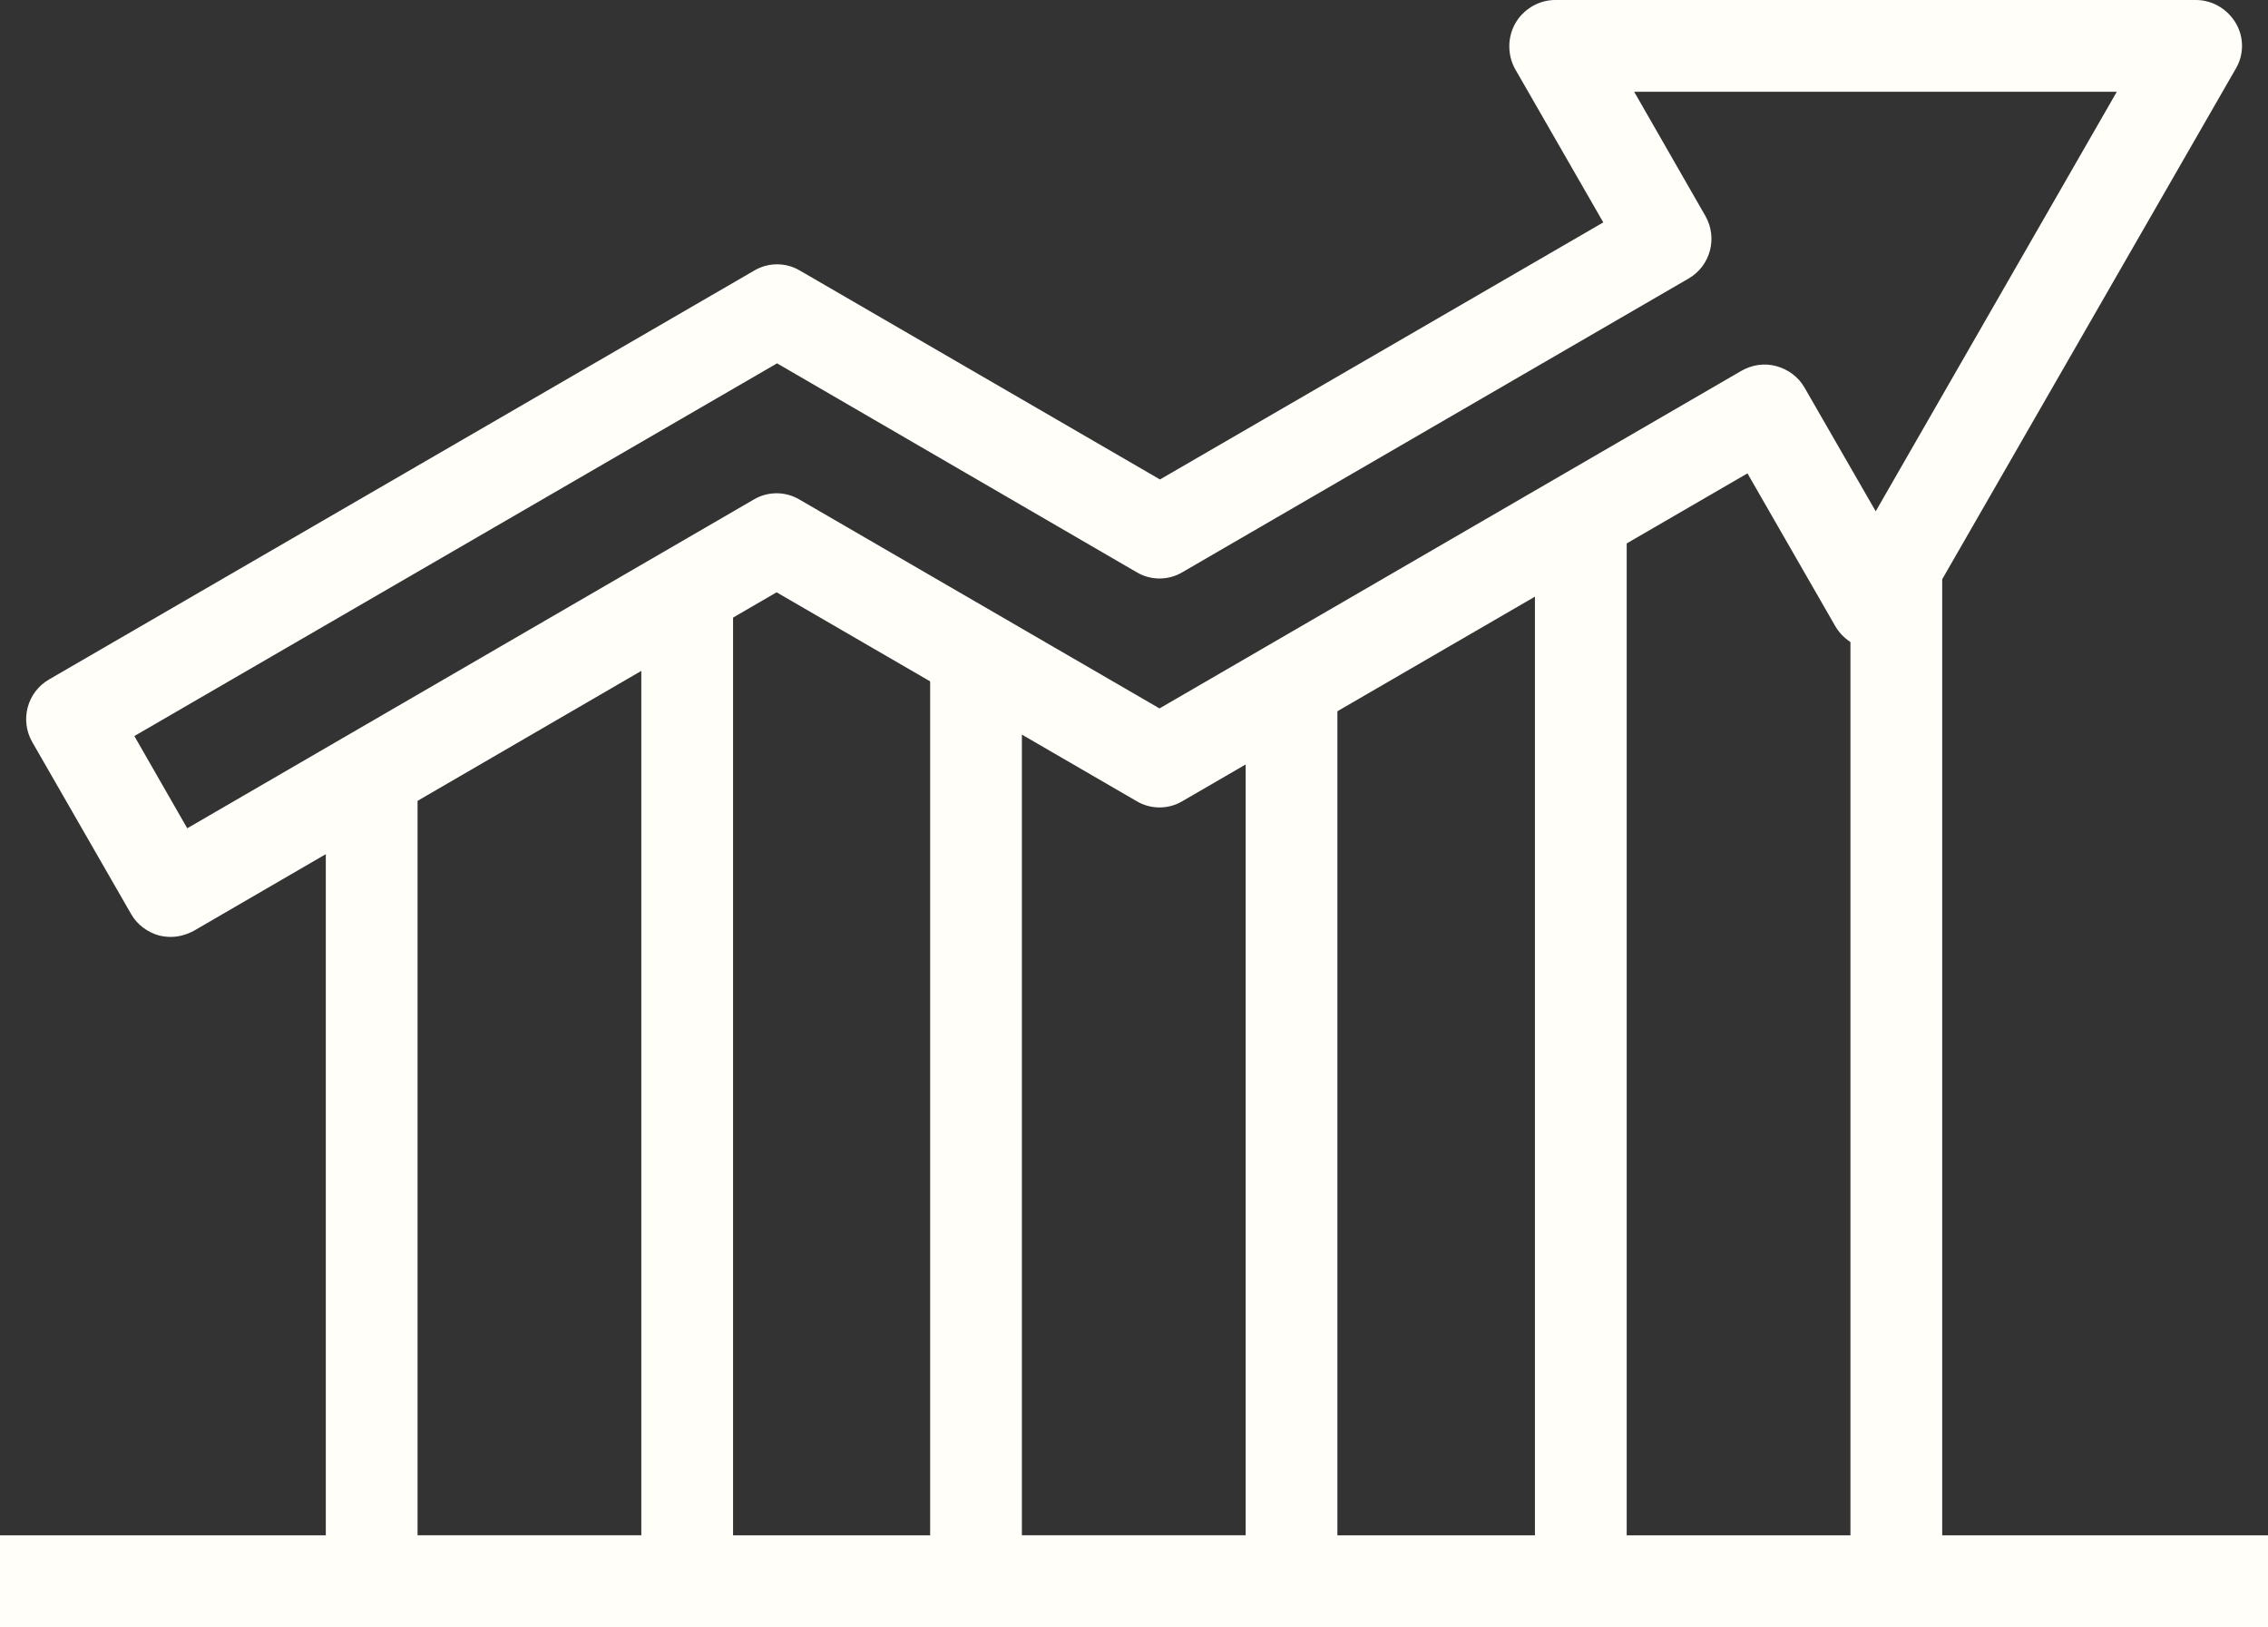
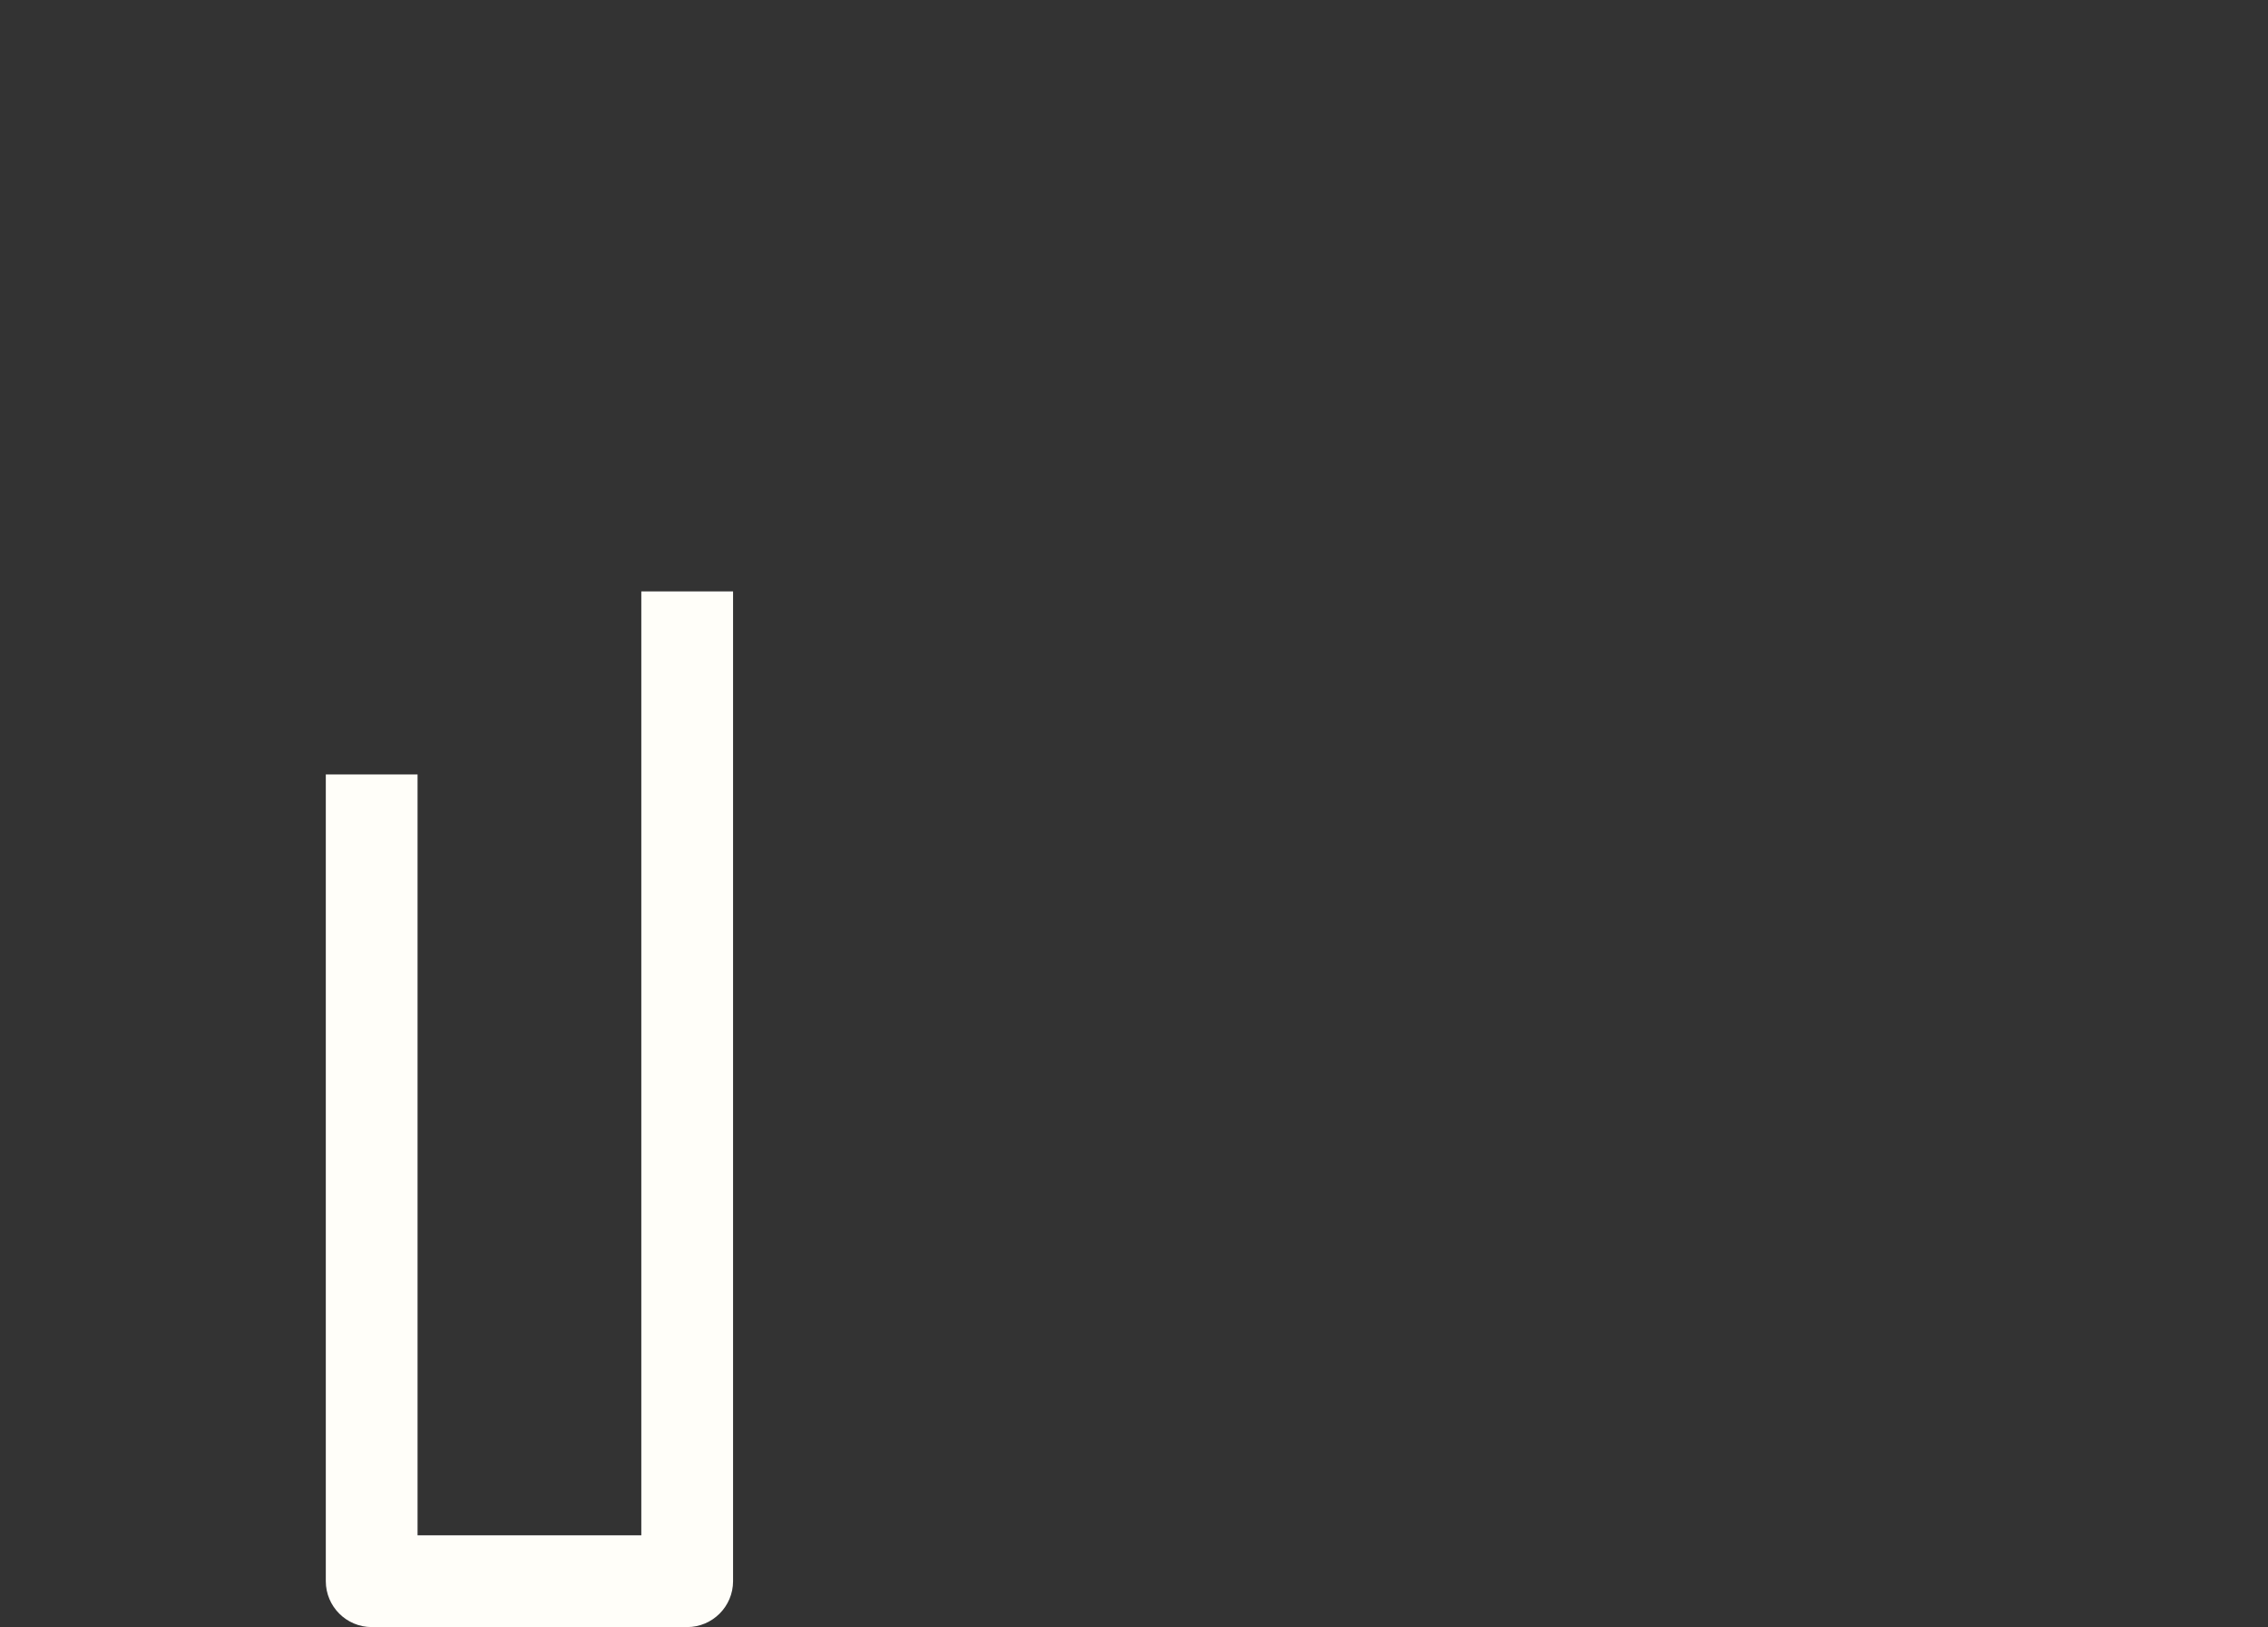
<svg xmlns="http://www.w3.org/2000/svg" id="Layer_1" x="0px" y="0px" viewBox="0 0 48.45 34.75" style="enable-background:new 0 0 48.45 34.75;" xml:space="preserve">
  <rect x="0" y="0" width="48.45" height="34.75" fill="#333333" stroke="none" />
  <style type="text/css">
	.st0{fill:#FFFFFF;stroke:#010101;stroke-width:2.5;stroke-miterlimit:10;}
	.st1{fill:#FFFFFF;}
	.st2{fill:#3950F9;}
	.st3{fill:none;}
	.st4{fill:#010101;}
	.st5{fill:#3950F8;}
	.st6{fill:#FFD601;stroke:#FFD601;stroke-width:0.15;stroke-miterlimit:10;}
	.st7{fill:#FFD601;}
	.st8{fill:#FFFFFF;stroke:#010101;stroke-width:1.5;stroke-miterlimit:10;}
	.st9{fill:#FFFFFF;stroke:#FFD601;stroke-width:2;stroke-miterlimit:10;}
	.st10{fill:#FFFFFF;stroke:#3950F8;stroke-width:2;stroke-miterlimit:10;}
	.st11{fill:#FFFFFF;stroke:#B2B2B2;stroke-miterlimit:10;}
	.st12{fill:#7E7A79;}
	.st13{fill:#4B7ABD;}
	.st14{fill:#E5291F;}
	.st15{fill:#009E3C;}
	.st16{fill:#FBB700;}
	.st17{fill:#FFFFFF;stroke:#FFD601;stroke-width:2.5;stroke-miterlimit:10;}
	.st18{fill:none;stroke:#3950F8;stroke-miterlimit:10;}
	.st19{fill:none;stroke:#000000;stroke-width:2.5;stroke-miterlimit:10;}
	.st20{fill:#FFFEF9;}
	.st21{fill:#FFFFEE;}
	.st22{fill:#FEFFE3;}
</style>
  <g>
-     <path class="st20" d="M3.65,20.01c-0.08,0-0.17-0.01-0.25-0.03c-0.25-0.07-0.47-0.23-0.6-0.46l-2.11-3.67   c-0.27-0.47-0.11-1.07,0.36-1.34l15.06-8.73c0.3-0.18,0.68-0.18,0.98,0l7.69,4.46l9.47-5.49l-1.88-3.27c-0.17-0.3-0.17-0.68,0-0.98   S32.87,0,33.22,0h13.69c0.35,0,0.67,0.19,0.85,0.49s0.18,0.68,0,0.98l-6.85,11.91c-0.17,0.3-0.5,0.49-0.85,0.49   c-0.35,0-0.67-0.19-0.85-0.49l-1.88-3.27l-12.07,7c-0.3,0.18-0.68,0.18-0.98,0l-7.69-4.46L4.14,19.88   C3.99,19.96,3.82,20.01,3.65,20.01z M2.87,15.72l1.13,1.97l12.1-7.02c0.3-0.18,0.68-0.18,0.98,0l7.69,4.46L37.2,7.92   c0.23-0.13,0.49-0.17,0.75-0.1c0.25,0.07,0.47,0.23,0.6,0.46l1.52,2.64l5.15-8.96H34.91l1.52,2.65c0.27,0.47,0.11,1.07-0.36,1.34   l-10.81,6.27c-0.3,0.18-0.68,0.18-0.98,0L16.6,7.76L2.87,15.72z" />
-     <rect y="32.79" class="st20" width="48.45" height="1.96" />
    <path class="st20" d="M14.68,34.75H7.94c-0.54,0-0.98-0.44-0.98-0.98V16.54h1.96v16.25h4.78V12.63h1.96v21.14   C15.66,34.31,15.22,34.75,14.68,34.75z" />
-     <path class="st20" d="M27.59,34.75h-6.74c-0.54,0-0.98-0.44-0.98-0.98V13.98h1.96v18.81h4.78V14.63h1.96v19.15   C28.57,34.31,28.14,34.75,27.59,34.75z" />
-     <path class="st20" d="M40.51,34.75h-6.74c-0.54,0-0.98-0.44-0.98-0.98V11.05h1.96v21.75h4.78V12.11h1.96v21.66   C41.49,34.31,41.05,34.75,40.51,34.75z" />
  </g>
</svg>